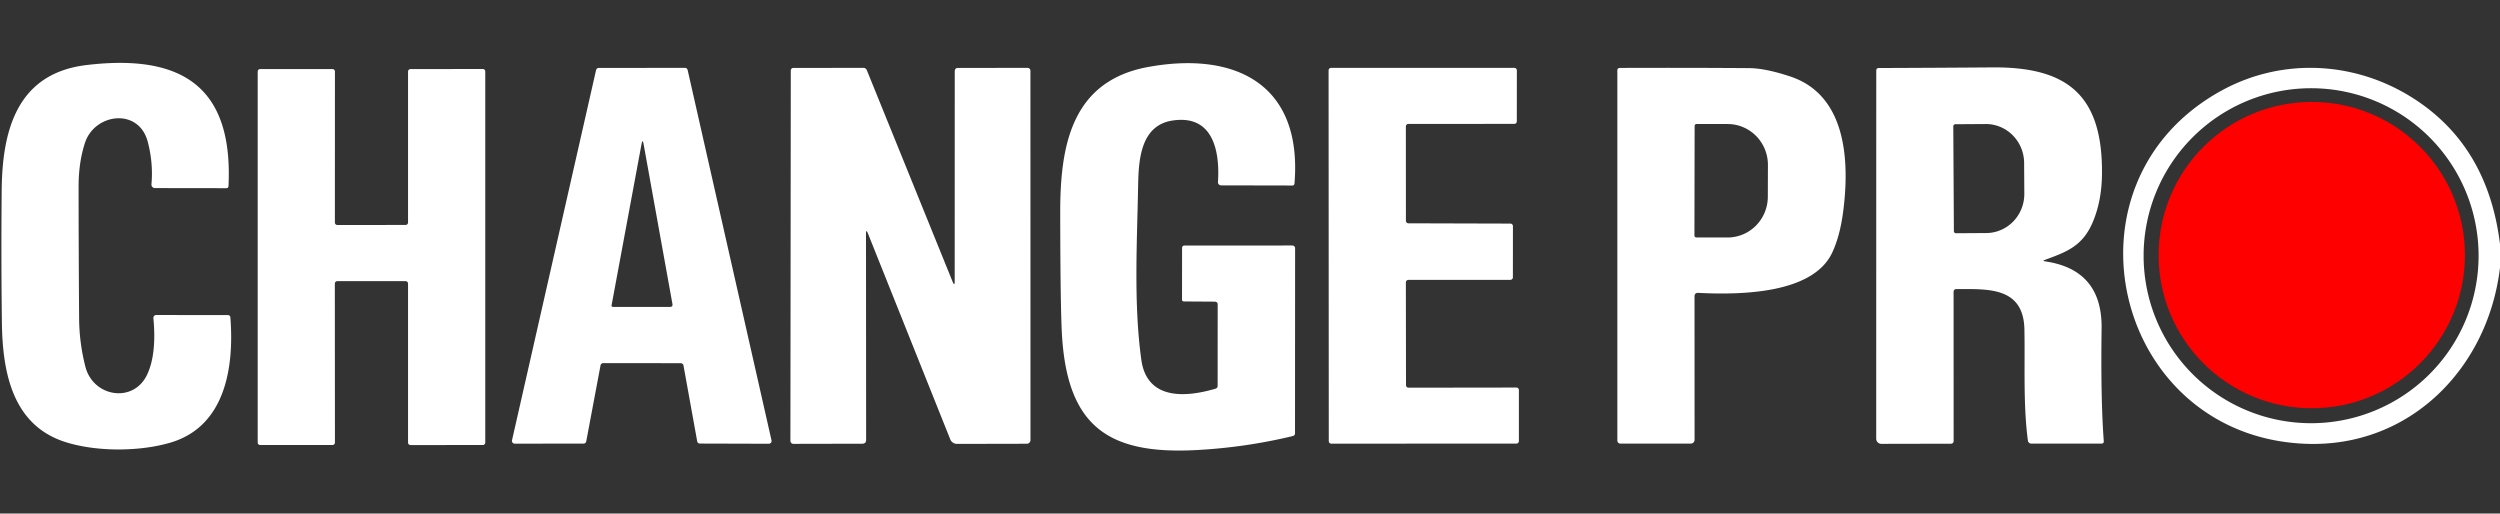
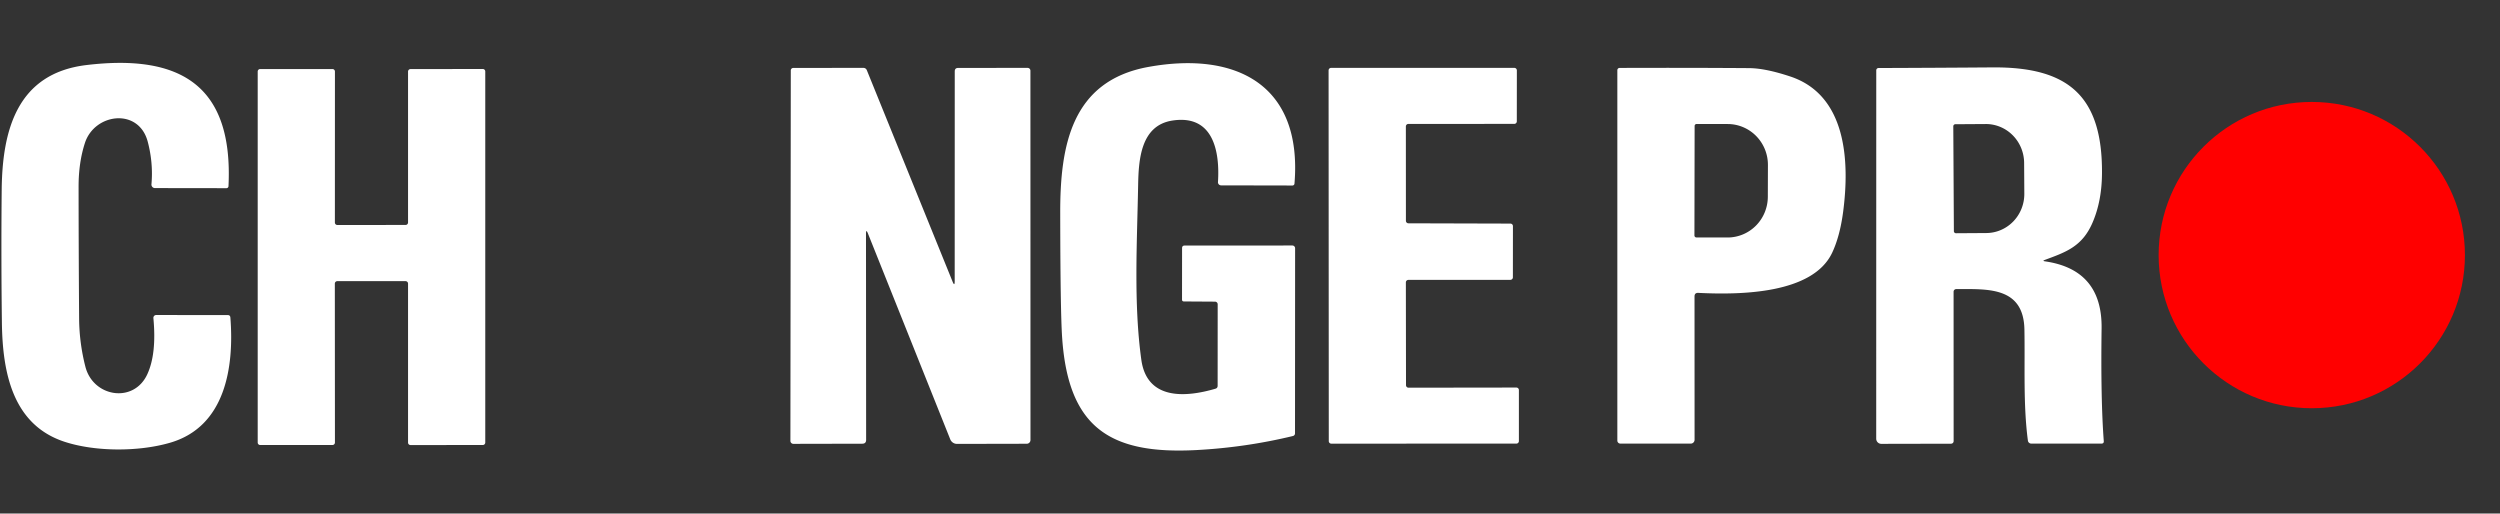
<svg xmlns="http://www.w3.org/2000/svg" version="1.1" viewBox="0.00 0.00 516.00 106.00">
  <rect x="0.00" y="0.00" width="516.00" height="106.00" fill="#333333" stroke="none" />
  <path fill="#ffffff" d="M 30.42 77.21 Q 32.35 73.00 31.66 65.65 A 0.58 0.58 0.0 0 1 32.24 65.02 L 46.99 65.03 Q 47.51 65.03 47.55 65.54 C 48.35 75.77 46.53 88.06 35.10 91.38 C 28.49 93.30 19.62 93.22 13.41 91.21 C 2.53 87.70 0.51 76.77 0.39 66.50 Q 0.22 52.88 0.35 39.25 C 0.46 26.90 3.51 15.16 17.82 13.43 C 37.46 11.07 48.17 17.81 47.16 38.44 A 0.42 0.42 0.0 0 1 46.74 38.84 L 31.98 38.82 A 0.72 0.72 0.0 0 1 31.26 38.04 Q 31.65 33.66 30.50 29.27 C 28.65 22.19 19.54 23.35 17.53 29.50 Q 16.22 33.54 16.22 38.50 Q 16.23 52.12 16.33 65.75 Q 16.37 70.81 17.63 75.71 C 19.25 81.98 27.64 83.33 30.42 77.21 Z" />
  <path fill="#ffffff" d="M 251.32 79.62 L 251.33 62.81 A 0.55 0.55 0.0 0 0 250.78 62.26 L 244.35 62.22 Q 243.97 62.21 243.97 61.83 L 243.98 51.22 Q 243.98 50.68 244.53 50.68 L 266.74 50.67 A 0.57 0.57 0.0 0 1 267.31 51.24 L 267.29 89.47 A 0.55 0.55 0.0 0 1 266.87 89.99 Q 257.17 92.34 247.00 92.89 C 228.99 93.86 220.50 88.17 219.23 69.74 Q 218.86 64.49 218.83 44.00 C 218.81 30.27 221.03 16.73 237.00 13.82 C 255.13 10.52 268.87 17.49 267.18 37.90 A 0.42 0.42 0.0 0 1 266.76 38.29 L 252.03 38.26 A 0.64 0.64 0.0 0 1 251.39 37.57 C 251.79 31.29 250.45 23.59 242.00 24.88 C 235.41 25.89 235.01 33.01 234.91 38.25 C 234.70 50.00 233.96 62.63 235.57 74.26 C 236.73 82.59 244.65 82.06 250.87 80.23 Q 251.32 80.09 251.32 79.62 Z" />
-   <path fill="#ffffff" d="M 123.95 75.41 L 121.00 91.10 A 0.57 0.57 0.0 0 1 120.44 91.56 L 106.23 91.57 A 0.57 0.57 0.0 0 1 105.68 90.87 L 123.03 14.46 A 0.57 0.57 0.0 0 1 123.58 14.02 L 141.37 14.01 A 0.57 0.57 0.0 0 1 141.93 14.45 L 159.24 90.89 A 0.57 0.57 0.0 0 1 158.68 91.59 L 144.46 91.55 A 0.57 0.57 0.0 0 1 143.90 91.08 L 141.07 75.43 A 0.57 0.57 0.0 0 0 140.51 74.96 L 124.51 74.95 A 0.57 0.57 0.0 0 0 123.95 75.41 Z M 132.84 29.75 Q 132.63 28.57 132.41 29.75 L 126.23 63.01 A 0.29 0.28 5.8 0 0 126.51 63.35 L 138.27 63.35 Q 138.90 63.35 138.79 62.73 L 132.84 29.75 Z" />
  <path fill="#ffffff" d="M 178.74 48.29 L 178.77 90.78 Q 178.77 91.58 177.97 91.58 L 163.75 91.61 A 0.61 0.61 0.0 0 1 163.14 91.00 L 163.22 14.53 A 0.52 0.51 0.0 0 1 163.74 14.02 L 178.22 14.01 A 0.75 0.74 78.8 0 1 178.91 14.48 L 196.60 58.10 Q 197.05 59.23 197.05 58.01 L 197.06 14.73 Q 197.06 14.02 197.77 14.02 L 212.09 14.01 A 0.59 0.58 0.0 0 1 212.68 14.59 L 212.69 90.82 A 0.77 0.77 0.0 0 1 211.93 91.59 L 197.52 91.62 A 1.51 1.49 79.0 0 1 196.13 90.67 L 179.15 48.21 Q 178.73 47.16 178.74 48.29 Z" />
  <path fill="#ffffff" d="M 290.17 58.29 L 290.20 79.50 A 0.52 0.52 0.0 0 0 290.72 80.02 L 312.98 79.99 A 0.52 0.52 0.0 0 1 313.50 80.51 L 313.50 91.04 A 0.52 0.52 0.0 0 1 312.98 91.56 L 274.78 91.57 A 0.52 0.52 0.0 0 1 274.26 91.05 L 274.22 14.53 A 0.52 0.52 0.0 0 1 274.74 14.01 L 312.56 14.01 A 0.52 0.52 0.0 0 1 313.08 14.53 L 313.07 25.05 A 0.52 0.52 0.0 0 1 312.55 25.57 L 290.69 25.58 A 0.52 0.52 0.0 0 0 290.17 26.10 L 290.18 45.57 A 0.52 0.52 0.0 0 0 290.70 46.09 L 311.75 46.15 A 0.52 0.52 0.0 0 1 312.27 46.67 L 312.26 57.24 A 0.52 0.52 0.0 0 1 311.74 57.76 L 290.69 57.77 A 0.52 0.52 0.0 0 0 290.17 58.29 Z" />
  <path fill="#ffffff" d="M 349.75 61.19 L 349.76 90.77 A 0.79 0.78 -90.0 0 1 348.98 91.56 L 334.45 91.56 A 0.63 0.62 -0.0 0 1 333.82 90.94 L 333.82 14.48 A 0.47 0.46 -0.6 0 1 334.28 14.02 Q 347.66 13.97 361.00 14.06 Q 364.37 14.08 369.49 15.78 C 381.19 19.64 381.78 33.40 380.42 43.75 Q 379.75 48.80 378.15 52.18 C 374.14 60.64 359.36 60.89 350.54 60.45 Q 349.75 60.41 349.75 61.19 Z M 349.77 26.00 L 349.73 48.60 A 0.41 0.41 0.0 0 0 350.14 49.01 L 356.56 49.02 A 8.43 8.31 -89.9 0 0 364.88 40.60 L 364.90 34.04 A 8.43 8.31 -89.9 0 0 356.60 25.60 L 350.18 25.59 A 0.41 0.41 0.0 0 0 349.77 26.00 Z" />
  <path fill="#ffffff" d="M 422.07 53.94 Q 433.93 55.64 433.77 67.79 Q 433.57 82.43 434.22 91.04 Q 434.26 91.56 433.73 91.56 L 419.26 91.56 A 0.71 0.70 -3.7 0 1 418.56 90.95 C 417.57 83.51 417.98 75.53 417.84 68.01 C 417.67 59.08 410.14 59.68 403.76 59.67 A 0.54 0.54 0.0 0 0 403.22 60.21 L 403.23 91.05 A 0.53 0.53 0.0 0 1 402.70 91.58 L 388.30 91.61 A 1.06 1.05 -90.0 0 1 387.25 90.55 L 387.26 14.51 A 0.47 0.47 0.0 0 1 387.73 14.04 Q 399.46 14.00 411.25 13.91 C 426.80 13.79 433.96 19.71 433.85 35.77 Q 433.82 41.55 431.87 46.02 C 429.74 50.91 426.37 52.05 422.04 53.65 Q 421.49 53.85 422.07 53.94 Z M 403.16 26.07 L 403.28 47.71 A 0.43 0.43 0.0 0 0 403.71 48.14 L 409.97 48.10 A 8.07 7.89 89.7 0 0 417.82 39.99 L 417.78 33.63 A 8.07 7.89 89.7 0 0 409.85 25.60 L 403.59 25.64 A 0.43 0.43 0.0 0 0 403.16 26.07 Z" />
-   <path fill="#ffffff" d="M 516.00 50.39 L 516.00 55.25 C 513.51 76.04 497.40 92.40 475.95 91.60 C 436.35 90.14 423.71 37.70 458.59 18.66 C 470.97 11.91 485.80 12.60 497.76 20.07 Q 513.50 29.90 516.00 50.39 Z M 511.58 52.78 A 34.57 34.57 0.0 0 0 477.01 18.21 A 34.57 34.57 0.0 0 0 442.44 52.78 A 34.57 34.57 0.0 0 0 477.01 87.35 A 34.57 34.57 0.0 0 0 511.58 52.78 Z" />
  <path fill="#ffffff" d="M 69.11 58.54 L 69.13 91.34 A 0.51 0.51 0.0 0 1 68.62 91.85 L 53.70 91.85 A 0.51 0.51 0.0 0 1 53.19 91.34 L 53.19 14.76 A 0.51 0.51 0.0 0 1 53.70 14.25 L 68.62 14.25 A 0.51 0.51 0.0 0 1 69.13 14.76 L 69.12 45.93 A 0.51 0.51 0.0 0 0 69.63 46.44 L 83.71 46.43 A 0.51 0.51 0.0 0 0 84.22 45.92 L 84.22 14.77 A 0.51 0.51 0.0 0 1 84.73 14.26 L 99.65 14.24 A 0.51 0.51 0.0 0 1 100.16 14.75 L 100.16 91.34 A 0.51 0.51 0.0 0 1 99.65 91.85 L 84.73 91.86 A 0.51 0.51 0.0 0 1 84.22 91.35 L 84.22 58.54 A 0.51 0.51 0.0 0 0 83.71 58.03 L 69.62 58.03 A 0.51 0.51 0.0 0 0 69.11 58.54 Z" />
  <circle fill="#ff0000" cx="477.15" cy="52.65" r="31.61" />
</svg>